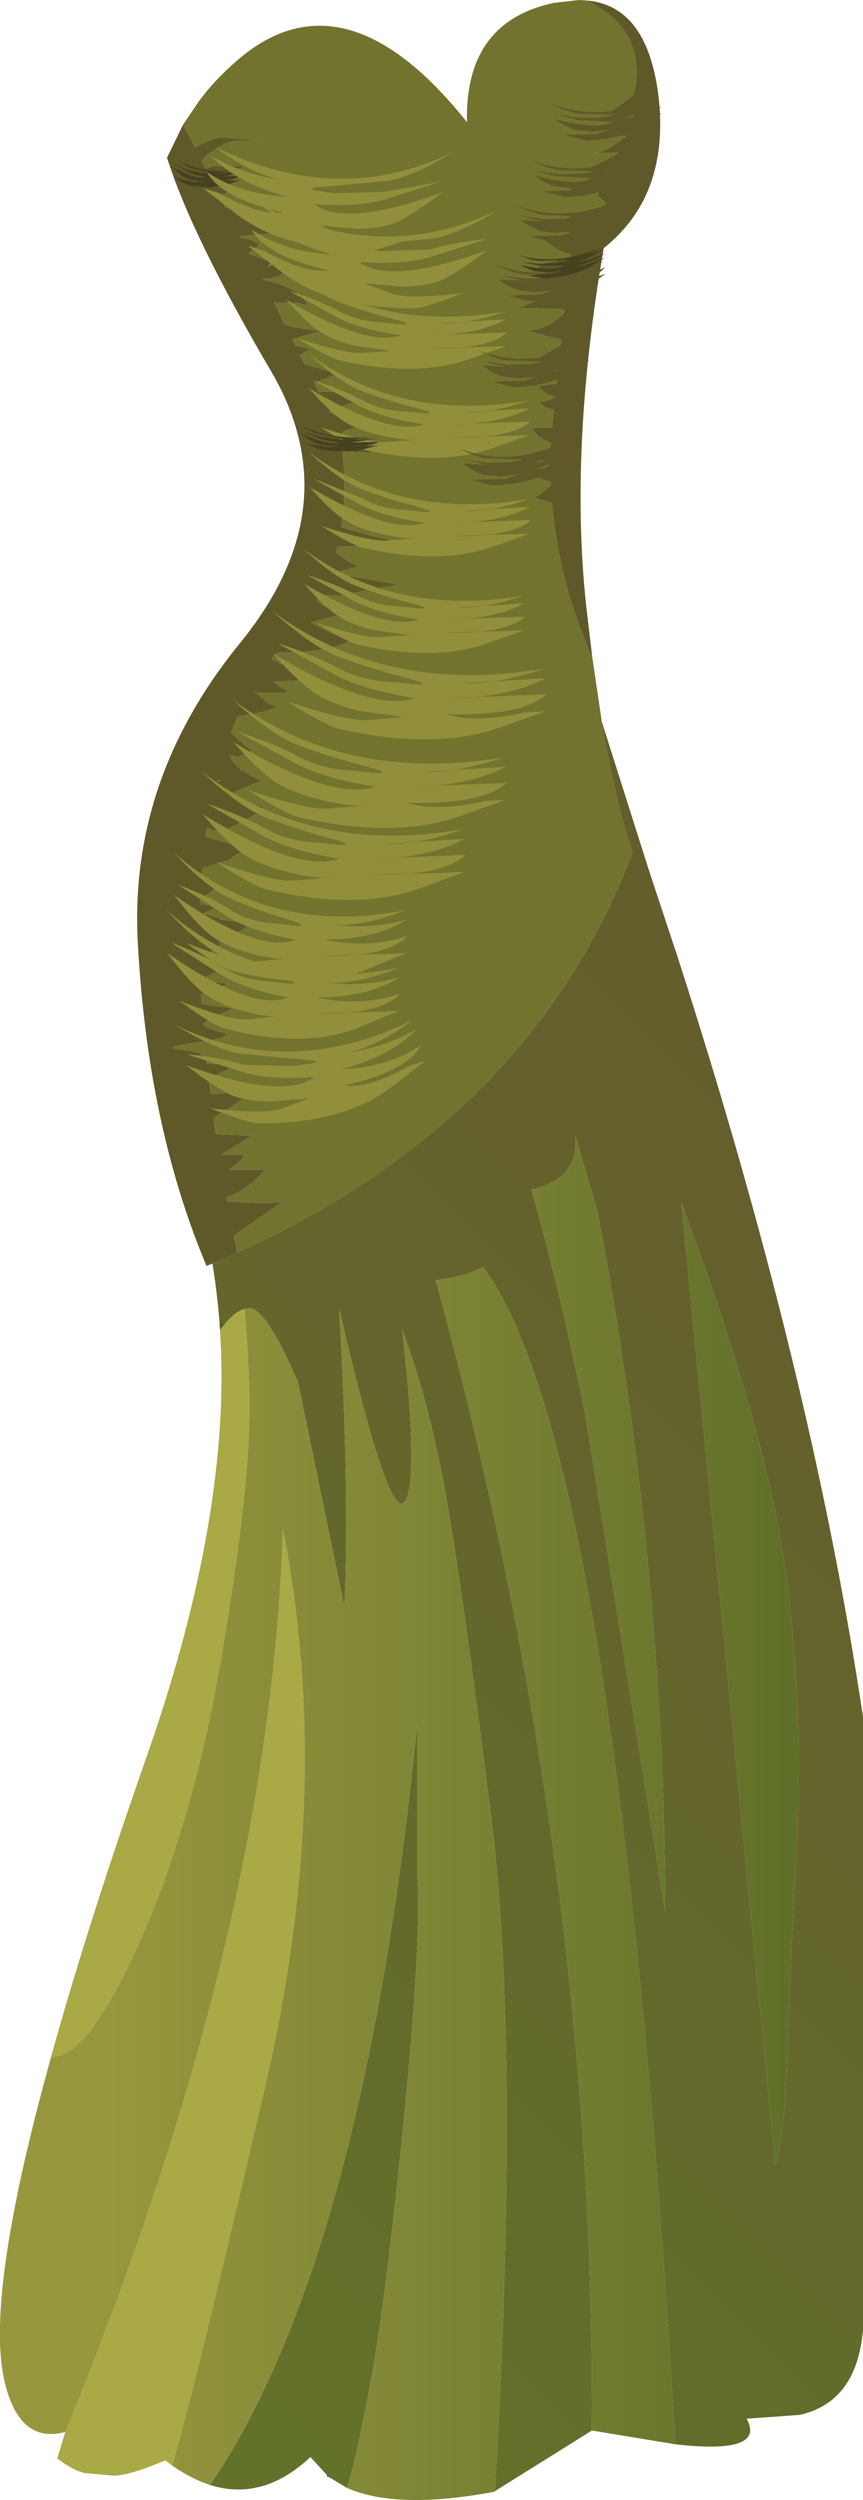
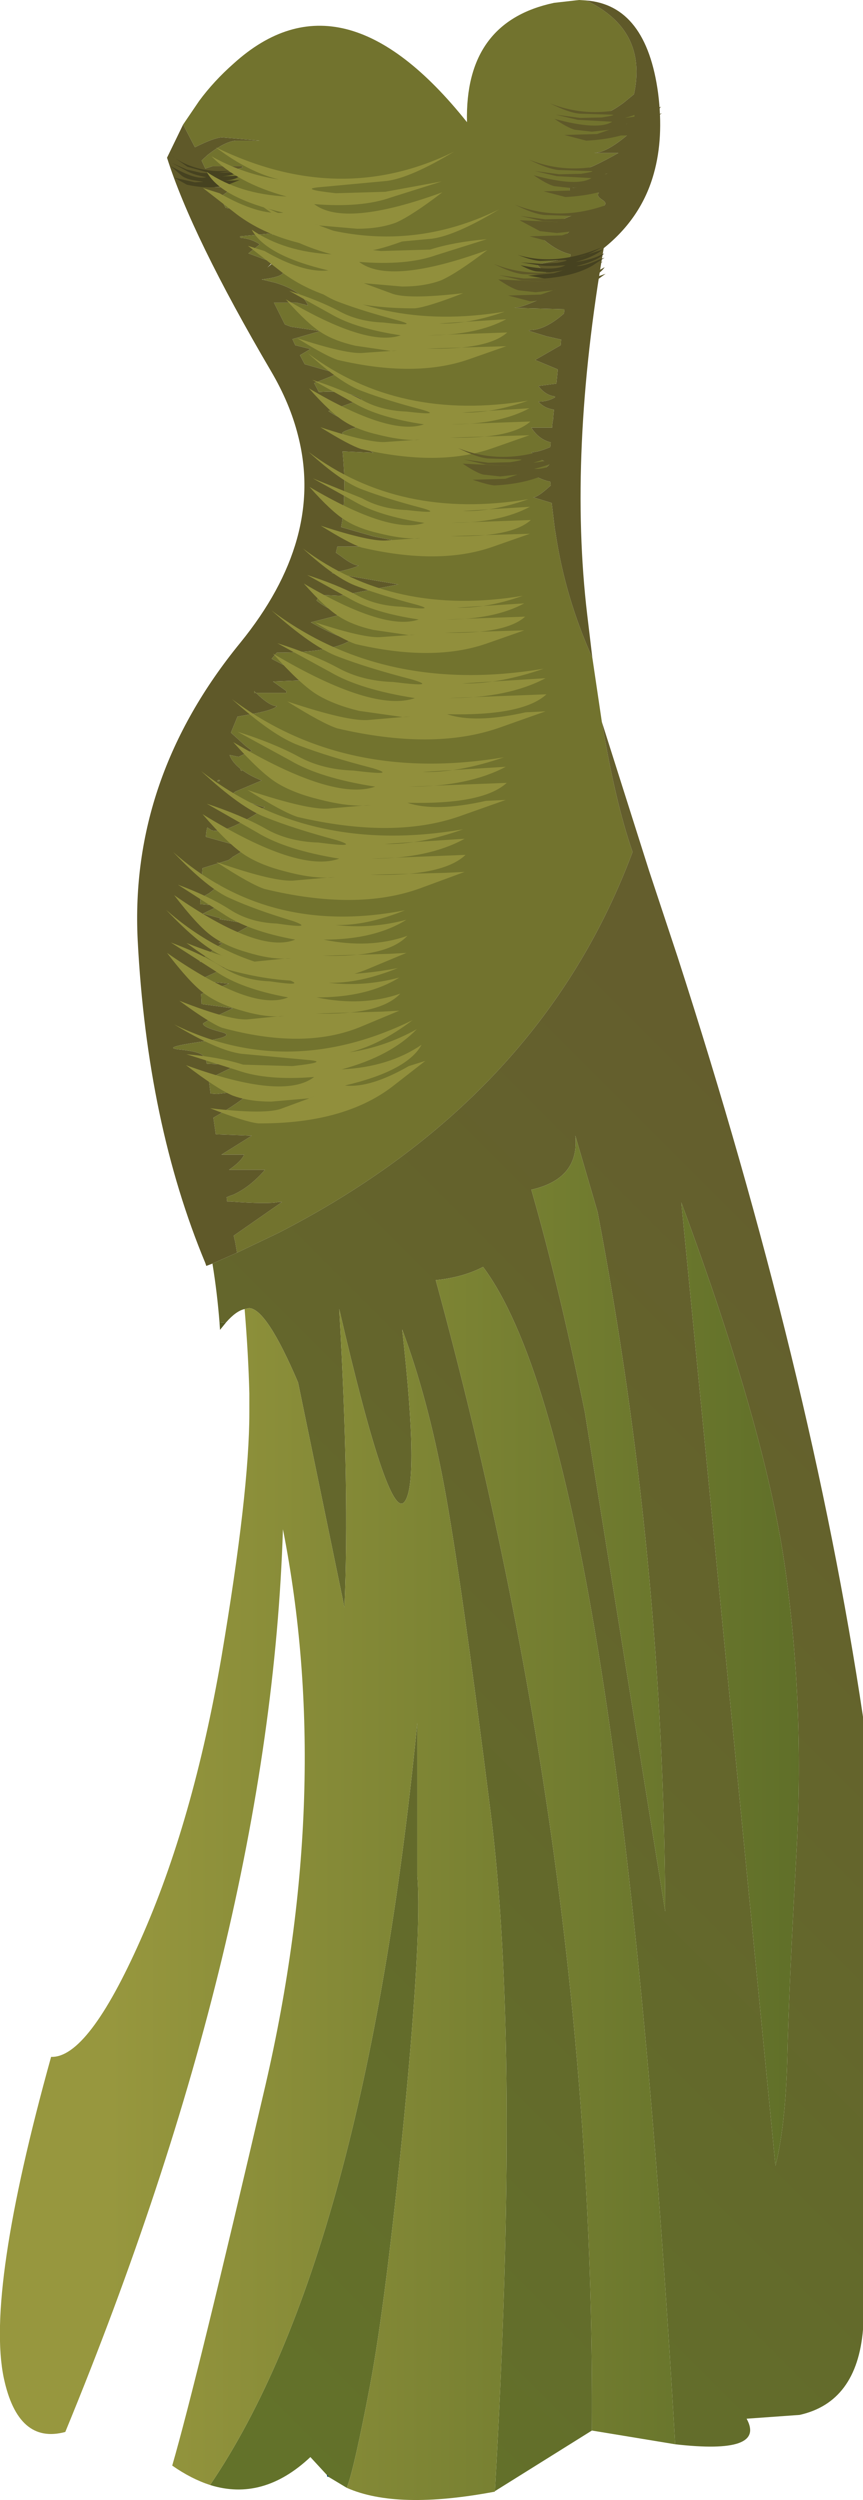
<svg xmlns="http://www.w3.org/2000/svg" height="263.95px" width="91.2px">
  <g transform="matrix(1.0, 0.0, 0.0, 1.0, 45.6, 130.8)">
-     <path d="M-27.4 129.5 L-28.15 128.95 Q-32.15 130.65 -33.75 130.55 L-36.55 130.3 Q-37.75 130.1 -39.55 128.75 L-38.7 125.95 Q-17.05 73.45 -15.7 30.65 -10.3 58.0 -17.55 89.35 -24.85 120.7 -27.4 129.5 M-40.2 86.35 Q-36.45 72.75 -30.05 54.5 -22.9 34.1 -22.25 17.6 -22.1 13.45 -22.35 9.6 L-21.7 8.8 Q-20.65 7.6 -19.75 7.4 -19.35 12.25 -19.25 16.3 L-19.25 18.35 Q-19.25 26.7 -22.2 44.15 -25.2 61.55 -30.75 74.0 -36.3 86.5 -40.2 86.35" fill="#a9a945" fill-rule="evenodd" stroke="none" />
    <path d="M17.0 -61.35 L18.0 -54.6 Q19.45 -46.0 21.25 -40.85 19.9 -37.25 18.2 -33.85 7.7 -12.9 -16.15 -0.65 L-20.55 1.45 -20.75 0.3 -20.85 -0.1 -20.9 -0.35 -15.8 -3.9 -16.2 -3.9 Q-17.2 -3.65 -21.25 -3.95 L-21.6 -3.95 -21.65 -4.4 Q-21.35 -4.55 -21.0 -4.65 -19.2 -5.45 -17.6 -7.3 L-21.4 -7.3 Q-20.1 -8.2 -19.8 -8.9 L-22.2 -8.9 -19.0 -10.9 -22.8 -11.05 -23.05 -12.8 Q-20.25 -14.4 -18.8 -15.75 L-22.7 -15.3 -23.35 -15.35 -23.55 -16.9 -20.6 -18.35 -23.75 -18.5 Q-23.8 -19.0 -24.2 -19.4 -24.65 -19.8 -26.65 -20.0 -28.65 -20.2 -24.5 -20.8 -20.4 -21.4 -22.25 -21.85 -24.15 -22.35 -24.15 -22.75 L-23.4 -23.2 -21.0 -24.35 -24.3 -24.8 -24.35 -25.85 -21.4 -26.95 -24.4 -27.25 -24.4 -27.35 -24.4 -27.4 -24.0 -27.6 -20.85 -29.05 -24.5 -29.25 Q-23.35 -30.4 -22.1 -31.2 L-22.5 -31.25 -19.1 -33.15 -19.15 -33.2 -21.35 -33.6 -22.4 -33.75 -22.3 -33.85 -22.85 -34.0 -24.15 -34.35 -22.7 -35.05 -22.75 -35.2 -24.45 -35.35 -24.4 -36.0 -23.5 -36.5 -22.35 -37.4 -23.45 -37.7 -23.4 -37.8 -23.9 -37.85 -24.3 -38.0 -24.2 -39.15 -21.45 -40.0 -21.1 -40.25 -21.0 -40.35 -20.9 -40.4 -19.45 -41.25 -21.7 -41.85 -23.85 -42.45 -23.8 -42.95 -23.7 -43.45 -23.25 -43.15 Q-21.85 -42.7 -17.95 -45.25 L-18.3 -45.25 -17.6 -45.6 Q-18.15 -45.6 -21.4 -46.95 L-21.05 -47.0 -20.75 -47.2 -20.8 -47.2 -17.95 -48.4 Q-19.2 -48.9 -20.0 -49.5 L-20.05 -49.4 -20.1 -49.45 -20.2 -49.5 -20.15 -49.6 Q-21.05 -50.3 -21.35 -51.1 L-20.4 -50.9 -19.0 -51.55 -19.65 -52.05 -21.2 -53.45 -20.5 -55.15 -19.35 -55.35 Q-16.75 -55.8 -16.35 -56.25 -17.1 -56.25 -18.55 -57.65 L-15.35 -57.65 -15.35 -57.85 -16.75 -58.85 -11.95 -59.05 Q-12.65 -59.05 -15.75 -60.65 L-16.9 -61.25 -16.35 -61.9 Q-10.75 -61.9 -8.65 -63.15 L-8.6 -63.2 -8.7 -63.3 Q-10.1 -63.6 -12.75 -65.1 L-9.05 -66.05 -9.1 -66.1 Q-10.5 -66.1 -12.15 -67.4 L-11.8 -68.0 -9.7 -67.9 -3.5 -69.1 -10.55 -70.3 Q-8.3 -70.75 -7.7 -71.1 -8.3 -71.1 -9.6 -72.1 L-10.1 -72.45 -9.95 -73.1 Q-3.15 -73.1 -1.7 -73.3 L-6.05 -74.15 -9.55 -75.15 -9.45 -75.75 -9.3 -77.1 -9.25 -77.95 -9.2 -80.35 -9.3 -81.95 -9.4 -83.15 -6.15 -83.0 -9.45 -85.05 Q-9.45 -85.35 -6.7 -86.0 -8.85 -86.0 -10.9 -87.4 L-7.35 -88.65 Q-8.95 -89.65 -11.9 -89.4 L-12.4 -90.35 -9.9 -91.35 -13.4 -92.35 -13.9 -93.3 -12.8 -93.95 -14.4 -94.35 -14.7 -95.0 -11.75 -95.85 -14.85 -96.3 -15.5 -96.55 -16.65 -98.85 -14.25 -98.85 -13.05 -98.55 Q-13.7 -100.1 -16.5 -100.95 L-17.95 -101.3 Q-14.05 -101.75 -16.75 -103.05 L-16.8 -103.1 -19.35 -104.05 -18.15 -105.0 Q-19.0 -105.6 -20.2 -105.7 L-20.25 -105.85 -20.2 -105.85 -16.5 -106.2 -16.85 -106.0 -16.25 -106.25 -16.3 -106.35 -15.25 -107.0 -16.55 -107.55 -16.7 -107.5 -16.8 -107.65 -18.4 -108.4 -21.75 -108.85 -22.35 -110.0 -20.85 -111.05 -22.9 -111.05 -23.15 -111.5 Q-21.3 -112.75 -20.0 -113.1 L-20.0 -113.25 -23.15 -113.25 -23.9 -113.0 -24.3 -113.85 -23.65 -114.45 Q-21.85 -115.85 -20.7 -115.95 L-18.15 -115.95 -22.15 -116.3 Q-23.0 -116.25 -25.0 -115.25 L-26.25 -117.65 -24.55 -120.15 Q-23.0 -122.25 -20.9 -124.1 -9.45 -134.45 3.75 -117.9 3.5 -128.5 12.95 -130.5 L15.6 -130.8 16.35 -130.75 Q22.85 -127.65 21.4 -120.85 L20.3 -119.95 Q19.0 -119.0 18.45 -118.9 L21.45 -118.9 21.45 -118.45 20.5 -117.6 Q19.3 -116.55 18.65 -116.5 L20.65 -116.5 Q18.5 -114.7 17.2 -114.65 L19.75 -114.65 Q16.8 -113.0 16.25 -113.0 L16.25 -112.95 18.85 -112.65 19.2 -112.85 19.0 -112.65 18.85 -112.65 Q15.3 -110.7 14.6 -111.0 L14.6 -110.6 17.15 -110.45 17.7 -110.45 Q17.35 -110.15 18.05 -109.7 18.7 -109.3 18.05 -108.95 L16.5 -108.55 Q15.5 -108.45 12.4 -106.95 L12.4 -106.75 13.05 -106.6 14.6 -106.4 Q13.9 -105.5 11.85 -105.5 13.35 -104.25 14.7 -103.95 L14.65 -103.6 11.3 -102.9 11.25 -102.75 Q12.9 -101.15 14.4 -100.9 L14.35 -100.55 Q9.75 -98.3 8.75 -98.3 L14.05 -98.15 14.0 -97.7 Q12.0 -95.95 10.4 -95.95 L10.3 -95.9 10.35 -95.85 12.15 -95.3 13.7 -94.95 13.65 -94.35 10.95 -92.8 13.35 -91.8 13.2 -90.3 11.3 -90.05 Q12.05 -89.05 13.05 -88.95 L13.05 -88.85 Q12.3 -88.4 11.3 -88.4 11.9 -87.7 12.95 -87.55 L12.9 -87.15 12.85 -86.5 12.8 -86.25 12.75 -85.85 12.75 -85.65 10.55 -85.65 Q11.35 -84.4 12.6 -84.1 L12.55 -83.6 Q11.25 -83.05 10.55 -83.05 11.45 -82.15 12.5 -81.95 L12.5 -81.85 Q12.15 -81.2 10.35 -80.85 11.7 -80.1 12.55 -79.95 L12.6 -79.55 Q11.25 -78.3 10.75 -78.3 L12.7 -77.7 12.8 -76.9 12.95 -75.65 13.05 -74.85 13.1 -74.6 Q14.1 -67.8 17.0 -61.35 M12.5 -106.45 L12.55 -106.35 12.95 -106.6 12.5 -106.45 M-16.25 -106.25 L-14.25 -106.35 -14.25 -106.65 -14.75 -106.85 -16.25 -106.25 M-7.75 -101.9 L-6.8 -101.45 -6.75 -101.65 -7.75 -101.9 M-18.75 -57.65 L-18.75 -57.85 -18.55 -57.65 -18.75 -57.65 M-22.55 -48.45 L-22.5 -48.25 -22.65 -48.35 -22.55 -48.45 -22.35 -48.45 -22.4 -48.3 -22.55 -48.45" fill="#72732e" fill-rule="evenodd" stroke="none" />
    <path d="M16.35 -130.75 Q22.7 -130.25 23.95 -120.95 24.55 -116.25 23.5 -112.5 22.2 -107.8 18.2 -104.6 14.45 -82.85 16.45 -65.95 L17.0 -61.35 Q14.1 -67.8 13.1 -74.6 L13.05 -74.85 12.95 -75.65 12.8 -76.9 12.7 -77.7 10.75 -78.3 Q11.25 -78.3 12.6 -79.55 L12.55 -79.95 Q11.7 -80.1 10.35 -80.85 12.15 -81.2 12.5 -81.85 L12.5 -81.95 Q11.45 -82.15 10.55 -83.05 11.25 -83.05 12.55 -83.6 L12.6 -84.1 Q11.35 -84.4 10.55 -85.65 L12.75 -85.65 12.75 -85.85 12.8 -86.25 12.85 -86.5 12.9 -87.15 12.95 -87.55 Q11.9 -87.7 11.3 -88.4 12.3 -88.4 13.05 -88.85 L13.05 -88.95 Q12.05 -89.05 11.3 -90.05 L13.2 -90.3 13.35 -91.8 10.95 -92.8 13.65 -94.35 13.7 -94.95 12.15 -95.3 10.35 -95.85 10.3 -95.9 10.4 -95.95 Q12.0 -95.95 14.0 -97.7 L14.05 -98.15 8.75 -98.3 Q9.75 -98.3 14.35 -100.55 L14.4 -100.9 Q12.9 -101.15 11.25 -102.75 L11.3 -102.9 14.65 -103.6 14.7 -103.95 Q13.35 -104.25 11.85 -105.5 13.9 -105.5 14.6 -106.4 L13.05 -106.6 12.4 -106.75 12.4 -106.95 Q15.5 -108.45 16.5 -108.55 L18.05 -108.95 Q18.7 -109.3 18.05 -109.7 17.35 -110.15 17.7 -110.45 L17.15 -110.45 14.6 -110.6 14.6 -111.0 Q15.3 -110.7 18.85 -112.65 L19.0 -112.65 19.2 -112.85 18.85 -112.65 16.25 -112.95 16.25 -113.0 Q16.8 -113.0 19.75 -114.65 L17.2 -114.65 Q18.5 -114.7 20.65 -116.5 L18.65 -116.5 Q19.3 -116.55 20.5 -117.6 L21.45 -118.45 21.45 -118.9 18.45 -118.9 Q19.0 -119.0 20.3 -119.95 L21.4 -120.85 Q22.85 -127.65 16.35 -130.75 M-23.15 2.6 L-23.8 2.85 -23.9 2.55 Q-30.05 -12.2 -31.05 -31.55 -31.9 -48.65 -20.2 -62.95 -11.3 -73.9 -14.1 -84.8 -14.95 -88.2 -16.95 -91.6 -25.35 -105.9 -27.95 -114.15 L-26.25 -117.65 -25.0 -115.25 Q-23.0 -116.25 -22.15 -116.3 L-18.15 -115.95 -20.7 -115.95 Q-21.85 -115.85 -23.65 -114.45 L-24.3 -113.85 -23.9 -113.0 -23.15 -113.25 -20.0 -113.25 -20.0 -113.1 Q-21.3 -112.75 -23.15 -111.5 L-22.9 -111.05 -20.85 -111.05 -22.35 -110.0 -21.75 -108.85 -18.4 -108.4 -16.8 -107.65 -17.25 -107.1 -16.7 -107.5 -16.55 -107.55 -15.25 -107.0 -16.3 -106.35 -16.5 -106.2 -20.2 -105.85 -20.25 -105.85 -20.2 -105.7 Q-19.0 -105.6 -18.15 -105.0 L-19.35 -104.05 -16.8 -103.1 -17.35 -102.55 -16.75 -103.05 Q-14.05 -101.75 -17.95 -101.3 L-16.5 -100.95 Q-13.7 -100.1 -13.05 -98.55 L-14.25 -98.85 -16.65 -98.85 -15.5 -96.55 -14.85 -96.3 -11.75 -95.85 -14.7 -95.0 -14.4 -94.35 -12.8 -93.95 -13.9 -93.3 -13.4 -92.35 -9.9 -91.35 -12.4 -90.35 -11.9 -89.4 Q-8.95 -89.65 -7.35 -88.65 L-10.9 -87.4 Q-8.85 -86.0 -6.7 -86.0 -9.45 -85.35 -9.45 -85.05 L-6.15 -83.0 -9.4 -83.15 -9.3 -81.95 -9.2 -80.35 -9.25 -77.95 -9.3 -77.1 -9.45 -75.75 -9.55 -75.15 -6.05 -74.15 -1.7 -73.3 Q-3.15 -73.1 -9.95 -73.1 L-10.1 -72.45 -9.6 -72.1 Q-8.3 -71.1 -7.7 -71.1 -8.3 -70.75 -10.55 -70.3 L-3.5 -69.1 -9.7 -67.9 -11.8 -68.0 -12.15 -67.4 Q-10.5 -66.1 -9.1 -66.1 L-9.05 -66.05 -12.75 -65.1 Q-10.1 -63.6 -8.7 -63.3 L-8.6 -63.2 -8.65 -63.15 Q-10.75 -61.9 -16.35 -61.9 L-16.9 -61.25 -15.75 -60.65 Q-12.65 -59.05 -11.95 -59.05 L-16.75 -58.85 -15.35 -57.85 -15.35 -57.65 -18.55 -57.65 Q-17.1 -56.25 -16.35 -56.25 -16.75 -55.8 -19.35 -55.35 L-20.5 -55.15 -21.2 -53.45 -19.65 -52.05 -19.0 -51.55 -20.4 -50.9 -21.35 -51.1 Q-21.05 -50.3 -20.15 -49.6 L-20.2 -49.5 -20.1 -49.45 -20.05 -49.4 -20.0 -49.5 Q-19.2 -48.9 -17.95 -48.4 L-20.8 -47.2 -20.75 -47.2 -21.05 -47.0 -21.4 -46.95 Q-18.15 -45.6 -17.6 -45.6 L-18.3 -45.25 -17.95 -45.25 Q-21.85 -42.7 -23.25 -43.15 L-23.7 -43.45 -23.8 -42.95 -23.85 -42.45 -21.7 -41.85 -19.45 -41.25 -20.9 -40.4 -21.0 -40.35 -21.1 -40.25 -21.45 -40.0 -24.2 -39.15 -24.3 -38.0 -23.9 -37.85 -23.4 -37.8 -23.45 -37.7 -22.35 -37.4 -23.5 -36.5 -24.4 -36.0 -24.45 -35.35 -22.75 -35.2 -22.7 -35.05 -24.15 -34.35 -22.85 -34.0 -22.3 -33.85 -22.4 -33.75 -21.35 -33.6 -19.15 -33.2 -19.1 -33.15 -22.5 -31.25 -22.1 -31.2 Q-23.35 -30.4 -24.5 -29.25 L-20.85 -29.05 -24.0 -27.6 -24.4 -27.4 -24.4 -27.35 -24.4 -27.25 -21.4 -26.95 -24.35 -25.85 -24.3 -24.8 -21.0 -24.35 -23.4 -23.2 -24.15 -22.75 Q-24.15 -22.35 -22.25 -21.85 -20.4 -21.4 -24.5 -20.8 -28.65 -20.2 -26.65 -20.0 -24.65 -19.8 -24.2 -19.4 -23.8 -19.0 -23.75 -18.5 L-20.6 -18.35 -23.55 -16.9 -23.35 -15.35 -22.7 -15.3 -18.8 -15.75 Q-20.25 -14.4 -23.05 -12.8 L-22.8 -11.05 -19.0 -10.9 -22.2 -8.9 -19.8 -8.9 Q-20.1 -8.2 -21.4 -7.3 L-17.6 -7.3 Q-19.2 -5.45 -21.0 -4.65 -21.35 -4.55 -21.65 -4.4 L-21.6 -3.95 -21.25 -3.95 Q-17.2 -3.65 -16.2 -3.9 L-15.8 -3.9 -20.9 -0.35 -20.85 -0.1 -20.75 0.3 -20.55 1.45 -23.15 2.6 M-16.25 -106.25 L-14.75 -106.85 -14.25 -106.65 -14.25 -106.35 -16.25 -106.25 M-18.75 -57.65 L-18.55 -57.65 -18.75 -57.85 -18.75 -57.65 M-22.55 -48.45 L-22.4 -48.3 -22.35 -48.45 -22.55 -48.45 -22.65 -48.35 -22.5 -48.25 -22.55 -48.45" fill="#5f5929" fill-rule="evenodd" stroke="none" />
    <path d="M-7.75 -101.9 L-6.75 -101.65 -6.8 -101.45 -7.75 -101.9" fill="#918f3c" fill-rule="evenodd" stroke="none" />
    <path d="M18.0 -54.6 L23.0 -38.85 26.0 -29.8 Q40.15 13.95 45.6 50.45 L45.6 115.15 Q44.95 122.8 38.9 124.15 L33.3 124.55 Q35.4 128.35 25.75 127.25 19.65 22.0 5.45 2.95 3.35 4.05 0.45 4.35 17.35 66.15 16.95 125.8 L6.7 132.2 Q9.4 85.5 6.25 60.55 3.1 35.55 1.35 26.15 -0.4 16.75 -3.1 9.55 -1.25 26.0 -2.9 27.8 -4.6 29.65 -9.75 7.4 -8.65 26.65 -9.2 38.9 L-14.1 15.15 Q-17.45 7.3 -19.3 7.3 L-19.75 7.4 Q-20.65 7.6 -21.7 8.8 L-22.4 8.85 Q-22.65 5.65 -23.15 2.6 L-20.55 1.45 -16.15 -0.65 Q7.7 -12.9 18.2 -33.85 19.9 -37.25 21.25 -40.85 19.45 -46.0 18.0 -54.6 M-8.95 131.85 L-10.95 130.65 -11.0 130.55 -12.8 128.6 Q-17.8 133.3 -23.4 131.55 -7.1 107.55 -1.5 51.1 L-1.5 67.2 Q-1.0 73.25 -2.9 92.8 -4.85 112.35 -6.5 121.05 -8.15 129.75 -8.95 131.85 M38.6 64.15 Q39.4 48.8 37.3 34.25 35.15 19.7 26.4 -3.85 L36.35 97.85 Q37.4 93.65 37.6 86.55 37.75 79.45 38.6 64.15 M15.2 -10.9 Q15.65 -6.35 10.55 -5.2 13.45 4.85 16.2 18.25 L24.7 71.0 Q24.55 33.8 17.55 -2.85 L15.2 -10.9" fill="url(#gradient0)" fill-rule="evenodd" stroke="none" />
    <path d="M25.75 127.25 L16.95 125.8 Q17.35 66.15 0.45 4.35 3.35 4.05 5.45 2.95 19.65 22.0 25.75 127.25 M6.7 132.2 L6.7 132.25 Q-3.65 134.2 -8.95 131.85 -8.15 129.75 -6.5 121.05 -4.85 112.35 -2.9 92.8 -1.0 73.25 -1.5 67.2 L-1.5 51.1 Q-7.1 107.55 -23.4 131.55 -25.4 130.9 -27.4 129.5 -24.85 120.7 -17.55 89.35 -10.3 58.0 -15.7 30.65 -17.05 73.45 -38.7 125.95 -43.7 127.3 -45.2 120.25 -47.1 111.15 -40.2 86.35 -36.3 86.5 -30.75 74.0 -25.2 61.55 -22.2 44.15 -19.25 26.7 -19.25 18.35 L-19.25 16.3 Q-19.35 12.25 -19.75 7.4 L-19.3 7.3 Q-17.45 7.3 -14.1 15.15 L-9.2 38.9 Q-8.65 26.65 -9.75 7.4 -4.6 29.65 -2.9 27.8 -1.25 26.0 -3.1 9.55 -0.4 16.75 1.35 26.15 3.1 35.55 6.25 60.55 9.4 85.5 6.7 132.2 M15.2 -10.9 L17.55 -2.85 Q24.55 33.8 24.7 71.0 L16.2 18.25 Q13.45 4.85 10.55 -5.2 15.65 -6.35 15.2 -10.9 M38.6 64.15 Q37.75 79.45 37.6 86.55 37.4 93.65 36.35 97.85 L26.4 -3.85 Q35.15 19.7 37.3 34.25 39.4 48.8 38.6 64.15" fill="url(#gradient1)" fill-rule="evenodd" stroke="none" />
    <path d="M-22.35 9.6 L-22.4 8.85 -21.7 8.8 -22.35 9.6" fill="url(#gradient2)" fill-rule="evenodd" stroke="none" />
    <path d="M-10.95 130.65 L-11.0 130.55" fill="none" stroke="#04426a" stroke-linecap="round" stroke-linejoin="round" stroke-width="0.1" />
    <path d="M2.9 -44.6 L7.85 -46.35 5.75 -46.25 Q0.4 -45.05 -2.55 -46.05 5.45 -45.85 7.95 -48.15 L-2.4 -47.75 Q3.9 -47.75 7.85 -49.85 L-0.95 -49.3 Q2.85 -49.2 7.65 -50.85 -9.15 -48.05 -21.1 -57.0 -16.75 -53.1 -14.0 -52.1 -10.85 -50.9 -6.2 -49.7 -3.4 -48.85 -8.25 -49.45 -11.55 -49.55 -14.1 -50.95 -16.7 -52.35 -20.5 -53.55 L-14.9 -50.5 Q-11.75 -48.65 -5.95 -47.75 -10.4 -46.2 -20.95 -52.45 -18.1 -49.25 -16.35 -48.15 -14.55 -47.05 -11.85 -46.4 -9.15 -45.7 -7.25 -45.75 L-6.4 -45.8 -6.9 -45.75 -7.25 -45.75 -10.75 -45.45 Q-12.85 -45.2 -19.45 -47.4 -15.7 -45.05 -14.15 -44.55 -4.05 -42.2 2.9 -44.6" fill="#918f3c" fill-rule="evenodd" stroke="none" />
    <path d="M-1.25 -37.0 L3.5 -38.75 1.45 -38.65 -6.5 -38.45 Q1.2 -38.25 3.6 -40.55 L-6.4 -40.15 Q-0.3 -40.15 3.5 -42.25 L-4.95 -41.7 Q-1.3 -41.6 3.35 -43.25 -12.85 -40.45 -24.35 -49.4 -20.15 -45.5 -17.5 -44.5 -14.5 -43.3 -10.0 -42.1 -7.35 -41.25 -11.95 -41.85 -15.2 -41.95 -17.6 -43.35 -20.1 -44.75 -23.75 -45.95 L-18.4 -42.9 Q-15.35 -41.05 -9.75 -40.15 -14.05 -38.6 -24.2 -44.85 -21.45 -41.65 -19.75 -40.55 -18.05 -39.45 -15.45 -38.8 -12.85 -38.1 -11.0 -38.15 L-10.2 -38.2 -10.65 -38.15 -11.0 -38.15 -14.4 -37.85 Q-16.45 -37.6 -22.75 -39.8 -19.15 -37.45 -17.65 -36.95 -7.95 -34.6 -1.25 -37.0" fill="#918f3c" fill-rule="evenodd" stroke="none" />
    <path d="M-6.85 -28.45 L-2.65 -30.2 -4.45 -30.1 -11.5 -29.9 Q-4.7 -29.7 -2.55 -32.0 -6.55 -30.6 -11.4 -31.6 -6.0 -31.6 -2.65 -33.7 -6.4 -32.7 -10.15 -33.15 -6.9 -33.05 -2.8 -34.7 -17.15 -31.9 -27.3 -40.85 -23.6 -36.95 -21.25 -35.95 -18.6 -34.75 -14.6 -33.55 -12.25 -32.7 -16.35 -33.3 -19.2 -33.4 -21.35 -34.8 -23.55 -36.2 -26.8 -37.4 L-22.05 -34.35 Q-19.35 -32.5 -14.4 -31.6 -18.2 -30.05 -27.2 -36.3 -24.75 -33.1 -23.25 -32.0 -21.75 -30.9 -19.45 -30.25 -17.15 -29.55 -15.5 -29.6 L-14.8 -29.65 -15.2 -29.6 -15.5 -29.6 -18.5 -29.3 Q-20.3 -29.05 -25.9 -31.25 -22.7 -28.9 -21.4 -28.4 -12.8 -26.05 -6.85 -28.45" fill="#918f3c" fill-rule="evenodd" stroke="none" />
    <path d="M-7.6 -22.35 L-3.4 -24.1 -5.2 -24.0 -12.25 -23.8 Q-5.45 -23.6 -3.3 -25.9 -7.3 -24.5 -12.15 -25.5 -6.75 -25.5 -3.4 -27.6 -7.15 -26.6 -10.9 -27.05 -7.65 -26.95 -3.55 -28.6 -17.9 -25.8 -28.05 -34.75 -24.35 -30.85 -22.0 -29.85 -19.35 -28.65 -15.35 -27.45 -13.0 -26.6 -17.1 -27.2 -19.95 -27.3 -22.1 -28.7 -24.3 -30.1 -27.55 -31.3 L-22.8 -28.25 Q-20.1 -26.4 -15.15 -25.5 -18.95 -23.95 -27.95 -30.2 -25.5 -27.0 -24.0 -25.9 -22.5 -24.8 -20.2 -24.15 -17.9 -23.45 -16.25 -23.5 L-15.55 -23.55 -15.95 -23.5 -16.25 -23.5 -19.25 -23.2 Q-21.05 -22.95 -26.65 -25.15 -23.45 -22.8 -22.15 -22.3 -13.55 -19.95 -7.6 -22.35" fill="#918f3c" fill-rule="evenodd" stroke="none" />
    <path d="M5.8 -62.85 L9.8 -64.25 8.1 -64.2 1.4 -64.0 Q7.85 -63.85 9.9 -65.7 L1.5 -65.4 Q6.65 -65.4 9.8 -67.1 L2.7 -66.65 Q5.8 -66.55 9.65 -67.9 -3.95 -65.65 -13.6 -72.9 -10.1 -69.7 -7.85 -68.9 -5.35 -67.95 -1.55 -66.95 0.7 -66.3 -3.2 -66.75 -5.9 -66.85 -7.95 -68.0 -10.05 -69.1 -13.15 -70.1 L-8.65 -67.6 Q-6.05 -66.1 -1.35 -65.4 -4.95 -64.15 -13.5 -69.2 -11.2 -66.6 -9.75 -65.7 -8.35 -64.8 -6.15 -64.3 L-2.4 -63.75 -1.75 -63.8 -2.1 -63.75 -2.4 -63.75 -5.25 -63.55 Q-6.95 -63.35 -12.3 -65.1 -9.25 -63.2 -8.0 -62.8 0.15 -60.9 5.8 -62.85" fill="#918f3c" fill-rule="evenodd" stroke="none" />
    <path d="M7.1 -53.95 L12.05 -55.7 9.95 -55.6 Q4.6 -54.4 1.65 -55.4 9.65 -55.2 12.15 -57.5 L1.8 -57.1 Q8.1 -57.1 12.05 -59.2 L3.25 -58.65 Q7.05 -58.55 11.85 -60.2 -4.95 -57.4 -16.9 -66.35 -12.55 -62.45 -9.8 -61.45 -6.65 -60.25 -2.0 -59.05 0.8 -58.2 -4.05 -58.8 -7.35 -58.9 -9.9 -60.3 -12.5 -61.7 -16.3 -62.9 L-10.7 -59.85 Q-7.55 -58.0 -1.75 -57.1 -6.2 -55.55 -16.75 -61.8 -13.9 -58.6 -12.15 -57.5 -10.35 -56.4 -7.65 -55.75 L-3.05 -55.1 -2.2 -55.15 -2.7 -55.1 -3.05 -55.1 -6.55 -54.8 Q-8.65 -54.55 -15.25 -56.75 -11.5 -54.4 -9.95 -53.9 0.15 -51.55 7.1 -53.95" fill="#918f3c" fill-rule="evenodd" stroke="none" />
    <path d="M-4.25 -16.0 L-0.65 -18.8 -2.4 -18.25 Q-6.5 -15.9 -9.15 -16.2 -2.55 -17.75 -1.05 -20.5 -4.5 -18.15 -9.5 -17.9 -4.3 -19.3 -1.55 -22.15 -4.95 -20.25 -8.7 -19.7 -5.5 -20.45 -2.0 -23.1 -15.1 -16.7 -27.2 -22.65 -22.65 -19.9 -20.1 -19.55 L-13.1 -18.9 Q-10.6 -18.7 -14.7 -18.25 L-19.9 -18.4 Q-22.4 -19.2 -25.9 -19.5 L-20.5 -17.8 Q-17.4 -16.7 -12.4 -17.1 -15.65 -14.6 -25.95 -18.35 -22.75 -15.9 -21.05 -15.15 -19.3 -14.5 -16.95 -14.5 L-12.9 -14.85 -12.25 -15.1 -12.65 -14.95 -12.9 -14.85 -15.75 -13.8 Q-17.4 -13.1 -23.4 -13.8 -19.7 -12.35 -18.3 -12.2 -9.4 -12.15 -4.25 -16.0" fill="#918f3c" fill-rule="evenodd" stroke="none" />
    <path d="M-15.8 -102.05 L-19.4 -104.85 -17.65 -104.3 Q-13.55 -101.95 -10.9 -102.25 -17.5 -103.8 -19.0 -106.55 -15.55 -104.2 -10.55 -103.95 -15.75 -105.35 -18.5 -108.2 -15.1 -106.3 -11.35 -105.75 -14.55 -106.5 -18.05 -109.15 -4.95 -102.75 7.15 -108.7 2.6 -105.95 0.05 -105.6 L-6.95 -104.95 Q-9.45 -104.75 -5.35 -104.3 L-0.15 -104.45 Q2.35 -105.25 5.85 -105.55 L0.45 -103.85 Q-2.65 -102.75 -7.65 -103.15 -4.4 -100.65 5.9 -104.4 2.7 -101.95 1.0 -101.2 -0.75 -100.55 -3.1 -100.55 L-7.15 -100.9 -7.8 -101.15 -7.4 -101.0 -7.15 -100.9 -4.3 -99.85 Q-2.65 -99.15 3.35 -99.85 -0.35 -98.4 -1.75 -98.25 -10.65 -98.2 -15.8 -102.05" fill="#918f3c" fill-rule="evenodd" stroke="none" />
    <path d="M6.4 -73.05 L10.4 -74.45 8.7 -74.4 2.0 -74.2 Q8.45 -74.05 10.5 -75.9 L2.1 -75.6 Q7.25 -75.6 10.4 -77.3 L3.3 -76.85 Q6.4 -76.75 10.25 -78.1 -3.35 -75.85 -13.0 -83.1 -9.5 -79.9 -7.25 -79.1 -4.75 -78.15 -0.95 -77.15 1.3 -76.5 -2.6 -76.95 -5.3 -77.05 -7.35 -78.2 L-12.55 -80.3 -8.05 -77.8 Q-5.45 -76.3 -0.75 -75.6 -4.35 -74.35 -12.9 -79.4 -10.6 -76.8 -9.15 -75.9 -7.75 -75.0 -5.55 -74.5 -3.35 -73.95 -1.8 -73.95 L-1.15 -74.0 -1.5 -73.95 -1.8 -73.95 -4.65 -73.75 Q-6.35 -73.55 -11.7 -75.3 -8.65 -73.4 -7.4 -73.0 0.75 -71.1 6.4 -73.05" fill="#918f3c" fill-rule="evenodd" stroke="none" />
    <path d="M6.35 -83.45 L10.35 -84.85 8.65 -84.8 1.95 -84.6 Q8.4 -84.45 10.45 -86.3 L2.05 -86.0 Q7.2 -86.0 10.35 -87.7 L3.25 -87.25 Q6.35 -87.15 10.2 -88.5 -3.4 -86.25 -13.05 -93.5 -9.55 -90.3 -7.3 -89.5 -4.8 -88.55 -1.0 -87.55 1.25 -86.9 -2.65 -87.35 -5.35 -87.45 -7.4 -88.6 -9.5 -89.7 -12.6 -90.7 L-8.1 -88.2 Q-5.5 -86.7 -0.8 -86.0 -4.4 -84.75 -12.95 -89.8 -10.65 -87.2 -9.2 -86.3 -7.8 -85.4 -5.6 -84.9 -3.4 -84.35 -1.85 -84.35 L-1.2 -84.4 -1.55 -84.35 -1.85 -84.35 -4.7 -84.15 Q-6.4 -83.95 -11.75 -85.7 -8.7 -83.8 -7.45 -83.4 0.7 -81.5 6.35 -83.45" fill="#918f3c" fill-rule="evenodd" stroke="none" />
    <path d="M3.9 -92.85 L7.9 -94.25 6.2 -94.2 -0.5 -94.0 Q5.95 -93.85 8.0 -95.7 L-0.4 -95.4 Q4.75 -95.4 7.9 -97.1 L0.8 -96.65 Q3.9 -96.55 7.75 -97.9 -5.85 -95.65 -15.5 -102.9 -12.0 -99.7 -9.75 -98.9 -7.25 -97.95 -3.45 -96.95 -1.2 -96.3 -5.1 -96.75 -7.8 -96.85 -9.85 -98.0 -11.95 -99.1 -15.05 -100.1 L-10.55 -97.6 Q-7.95 -96.1 -3.25 -95.4 -6.85 -94.15 -15.4 -99.2 -13.1 -96.6 -11.65 -95.7 -10.25 -94.8 -8.05 -94.3 L-4.3 -93.75 -3.65 -93.8 -4.0 -93.75 -4.3 -93.75 -7.15 -93.55 Q-8.85 -93.35 -14.2 -95.1 -11.15 -93.2 -9.9 -92.8 -1.75 -90.9 3.9 -92.85" fill="#918f3c" fill-rule="evenodd" stroke="none" />
    <path d="M11.85 -110.6 L15.3 -110.7 16.6 -111.15 14.75 -110.95 12.95 -111.15 Q12.2 -111.35 10.8 -112.3 15.4 -111.05 16.9 -112.0 L13.25 -112.2 10.9 -112.75 13.5 -112.4 15.8 -112.45 Q17.7 -112.75 16.6 -112.75 L13.45 -112.85 Q12.3 -112.95 10.3 -113.95 15.65 -111.8 21.65 -114.6 20.0 -113.45 18.6 -113.15 20.3 -113.4 21.85 -114.2 20.6 -113.05 18.25 -112.4 20.45 -112.6 22.05 -113.6 21.4 -112.5 18.35 -111.75 19.5 -111.65 21.45 -112.65 L22.15 -112.9 20.5 -111.7 Q18.15 -110.2 14.15 -110.0 L11.85 -110.6 M16.6 -111.15 L16.75 -111.2 16.95 -111.25 16.6 -111.15" fill="#5f5929" fill-rule="evenodd" stroke="none" />
    <path d="M10.35 -105.85 L13.8 -105.95 15.1 -106.4 13.25 -106.2 11.45 -106.4 9.3 -107.55 15.4 -107.25 11.75 -107.45 9.4 -108.0 12.0 -107.65 14.3 -107.7 Q16.2 -108.0 15.1 -108.0 L11.95 -108.1 Q10.8 -108.2 8.8 -109.2 14.15 -107.05 20.15 -109.85 18.5 -108.7 17.1 -108.4 18.8 -108.65 20.35 -109.45 19.1 -108.3 16.75 -107.65 18.95 -107.85 20.55 -108.85 19.9 -107.75 16.85 -107.0 18.0 -106.9 19.95 -107.9 L20.65 -108.15 19.0 -106.95 Q16.65 -105.45 12.65 -105.25 L10.35 -105.85 M15.1 -106.4 L15.25 -106.45 15.45 -106.5 15.1 -106.4" fill="#5f5929" fill-rule="evenodd" stroke="none" />
    <path d="M8.1 -99.6 L11.55 -99.7 12.85 -100.15 11.0 -99.95 9.2 -100.15 Q8.45 -100.35 7.05 -101.3 L13.15 -101.0 9.5 -101.2 7.15 -101.75 9.75 -101.4 12.05 -101.45 Q13.95 -101.75 12.85 -101.75 L9.7 -101.85 Q8.55 -101.95 6.55 -102.95 11.9 -100.8 17.9 -103.6 16.25 -102.45 14.85 -102.15 16.55 -102.4 18.1 -103.2 16.85 -102.05 14.5 -101.4 16.7 -101.6 18.3 -102.6 17.65 -101.5 14.6 -100.75 15.75 -100.65 17.7 -101.65 L18.4 -101.9 16.75 -100.7 Q14.4 -99.2 10.4 -99.0 L8.1 -99.6 M12.85 -100.15 L13.0 -100.2 13.2 -100.25 12.85 -100.15" fill="#5f5929" fill-rule="evenodd" stroke="none" />
-     <path d="M6.4 -90.5 L9.85 -90.6 11.15 -91.05 9.3 -90.85 7.5 -91.05 Q6.75 -91.25 5.35 -92.2 L11.45 -91.9 7.8 -92.1 5.45 -92.65 8.05 -92.3 10.35 -92.35 Q12.25 -92.65 11.15 -92.65 L8.0 -92.75 Q6.85 -92.85 4.85 -93.85 10.2 -91.7 16.2 -94.5 14.55 -93.35 13.15 -93.05 14.85 -93.3 16.4 -94.1 15.15 -92.95 12.8 -92.3 15.0 -92.5 16.6 -93.5 15.95 -92.4 12.9 -91.65 14.05 -91.55 16.0 -92.55 L16.7 -92.8 15.05 -91.6 Q12.7 -90.1 8.7 -89.9 L6.4 -90.5 M11.15 -91.05 L11.3 -91.1 11.5 -91.15 11.15 -91.05" fill="#5f5929" fill-rule="evenodd" stroke="none" />
    <path d="M4.35 -80.15 L7.8 -80.25 9.1 -80.7 7.25 -80.5 5.45 -80.7 Q4.7 -80.9 3.3 -81.85 L9.4 -81.55 5.75 -81.75 3.4 -82.3 6.0 -81.95 8.3 -82.0 Q10.2 -82.3 9.1 -82.3 L5.95 -82.4 Q4.8 -82.5 2.8 -83.5 8.15 -81.35 14.15 -84.15 12.5 -83.0 11.1 -82.7 12.8 -82.95 14.35 -83.75 13.1 -82.6 10.75 -81.95 12.95 -82.15 14.55 -83.15 13.9 -82.05 10.85 -81.3 12.0 -81.2 13.95 -82.2 L14.65 -82.45 13.0 -81.25 Q10.65 -79.75 6.65 -79.55 6.0 -79.6 4.35 -80.15 M9.1 -80.7 L9.25 -80.75 9.45 -80.8 9.1 -80.7" fill="#5f5929" fill-rule="evenodd" stroke="none" />
    <path d="M-25.3 -111.8 Q-26.0 -111.95 -26.4 -112.25 L-27.6 -113.3 Q-24.9 -111.75 -23.8 -112.1 -25.25 -112.35 -26.05 -112.85 L-27.45 -113.6 -25.85 -112.9 -24.35 -112.55 Q-23.15 -112.45 -23.85 -112.65 L-25.8 -113.2 -27.6 -114.45 Q-24.6 -112.2 -20.3 -112.9 L-22.5 -112.55 -20.25 -112.65 Q-21.25 -112.15 -22.85 -112.15 L-20.25 -112.25 Q-20.85 -111.65 -22.9 -111.7 L-20.8 -111.75 -20.25 -111.8 -21.5 -111.3 Q-23.3 -110.75 -25.85 -111.3 L-27.2 -112.05 -25.0 -111.55 -24.1 -111.6 -25.3 -111.8 M-24.0 -111.6 L-23.9 -111.6 -24.1 -111.6 -24.0 -111.6" fill="#464220" fill-rule="evenodd" stroke="none" />
    <path d="M14.05 -116.55 L17.5 -116.65 18.8 -117.1 16.95 -116.9 15.15 -117.1 Q14.4 -117.3 13.0 -118.25 17.6 -117.0 19.1 -117.95 L15.45 -118.15 13.1 -118.7 15.7 -118.35 18.0 -118.4 Q19.9 -118.7 18.8 -118.7 L15.65 -118.8 Q14.5 -118.9 12.5 -119.9 17.85 -117.75 23.85 -120.55 22.2 -119.4 20.8 -119.1 22.5 -119.35 24.05 -120.15 22.8 -119.0 20.45 -118.35 22.65 -118.55 24.25 -119.55 23.6 -118.45 20.55 -117.7 21.7 -117.6 23.65 -118.6 L24.35 -118.85 22.7 -117.65 Q20.35 -116.15 16.35 -115.95 L14.05 -116.55 M18.8 -117.1 L18.95 -117.15 19.15 -117.2 18.8 -117.1" fill="#5f5929" fill-rule="evenodd" stroke="none" />
-     <path d="M-9.85 -83.65 L-9.7 -83.65 -9.95 -83.65 -9.85 -83.65 M-10.25 -84.45 Q-8.85 -84.3 -9.65 -84.5 L-11.9 -85.0 Q-12.7 -85.2 -13.95 -86.0 -10.5 -84.15 -5.65 -84.75 L-8.15 -84.4 -5.6 -84.5 -8.55 -84.1 -5.6 -84.15 Q-6.3 -83.65 -8.6 -83.7 L-6.2 -83.75 -5.6 -83.8 -7.05 -83.4 Q-9.05 -82.9 -11.95 -83.4 L-13.45 -84.0 -10.95 -83.6 -9.95 -83.65 -11.3 -83.8 Q-12.1 -83.9 -12.55 -84.15 L-13.9 -85.05 Q-10.85 -83.75 -9.6 -84.05 -11.25 -84.25 -12.15 -84.65 L-13.75 -85.25 -11.95 -84.75 -10.25 -84.45" fill="#464220" fill-rule="evenodd" stroke="none" />
    <path d="M14.0 -102.3 L14.15 -102.35 13.9 -102.25 14.0 -102.3 M13.3 -103.05 Q14.85 -103.35 13.95 -103.35 L11.5 -103.25 Q10.6 -103.3 9.1 -103.9 13.15 -102.65 18.0 -104.7 16.65 -103.9 15.55 -103.65 L18.1 -104.45 Q17.1 -103.65 15.25 -103.15 16.95 -103.35 18.25 -104.05 17.65 -103.3 15.3 -102.7 16.2 -102.7 17.75 -103.4 L18.3 -103.6 17.0 -102.75 Q15.1 -101.65 11.95 -101.4 L10.2 -101.7 12.9 -101.95 13.9 -102.25 12.45 -102.05 11.05 -102.15 Q10.45 -102.25 9.4 -102.8 12.95 -102.1 14.15 -102.8 12.35 -102.65 11.3 -102.8 L9.45 -103.1 11.55 -102.95 13.3 -103.05" fill="#464220" fill-rule="evenodd" stroke="none" />
    <path d="M-20.55 -108.15 L-24.15 -110.95 -22.4 -110.4 Q-18.3 -108.05 -15.65 -108.35 -22.25 -109.9 -23.75 -112.65 -20.3 -110.3 -15.3 -110.05 -20.5 -111.45 -23.25 -114.3 -19.85 -112.4 -16.1 -111.85 -19.3 -112.6 -22.8 -115.25 -9.7 -108.85 2.4 -114.8 -2.15 -112.05 -4.7 -111.7 L-11.7 -111.05 Q-14.2 -110.85 -10.1 -110.4 L-4.9 -110.55 1.1 -111.65 -4.3 -109.95 Q-7.4 -108.85 -12.4 -109.25 -9.15 -106.75 1.15 -110.5 -2.05 -108.05 -3.75 -107.3 -5.5 -106.65 -7.85 -106.65 L-11.9 -107.0 -12.55 -107.25 -12.15 -107.1 -11.9 -107.0 -9.05 -105.95 Q-7.4 -105.25 -1.4 -105.95 -5.1 -104.5 -6.5 -104.35 -15.4 -104.3 -20.55 -108.15" fill="#918f3c" fill-rule="evenodd" stroke="none" />
  </g>
  <defs>
    <linearGradient gradientTransform="matrix(0.059, -0.059, 0.081, 0.081, -10.1, 37.4)" gradientUnits="userSpaceOnUse" id="gradient0" spreadMethod="pad" x1="-819.2" x2="819.2">
      <stop offset="0.0" stop-color="#63722a" />
      <stop offset="1.0" stop-color="#645e2d" />
    </linearGradient>
    <linearGradient gradientTransform="matrix(0.046, 0.0, 0.0, 0.087, 3.65, 60.15)" gradientUnits="userSpaceOnUse" id="gradient1" spreadMethod="pad" x1="-819.2" x2="819.2">
      <stop offset="0.0" stop-color="#97973e" />
      <stop offset="1.0" stop-color="#5e6e28" />
    </linearGradient>
    <linearGradient gradientTransform="matrix(1.0, 0.0, 0.0, 1.0, 6.05, -34.2)" gradientUnits="userSpaceOnUse" id="gradient2" spreadMethod="pad" x1="-819.2" x2="819.2">
      <stop offset="0.0" stop-color="#63722a" />
      <stop offset="1.0" stop-color="#4d4722" />
    </linearGradient>
  </defs>
</svg>